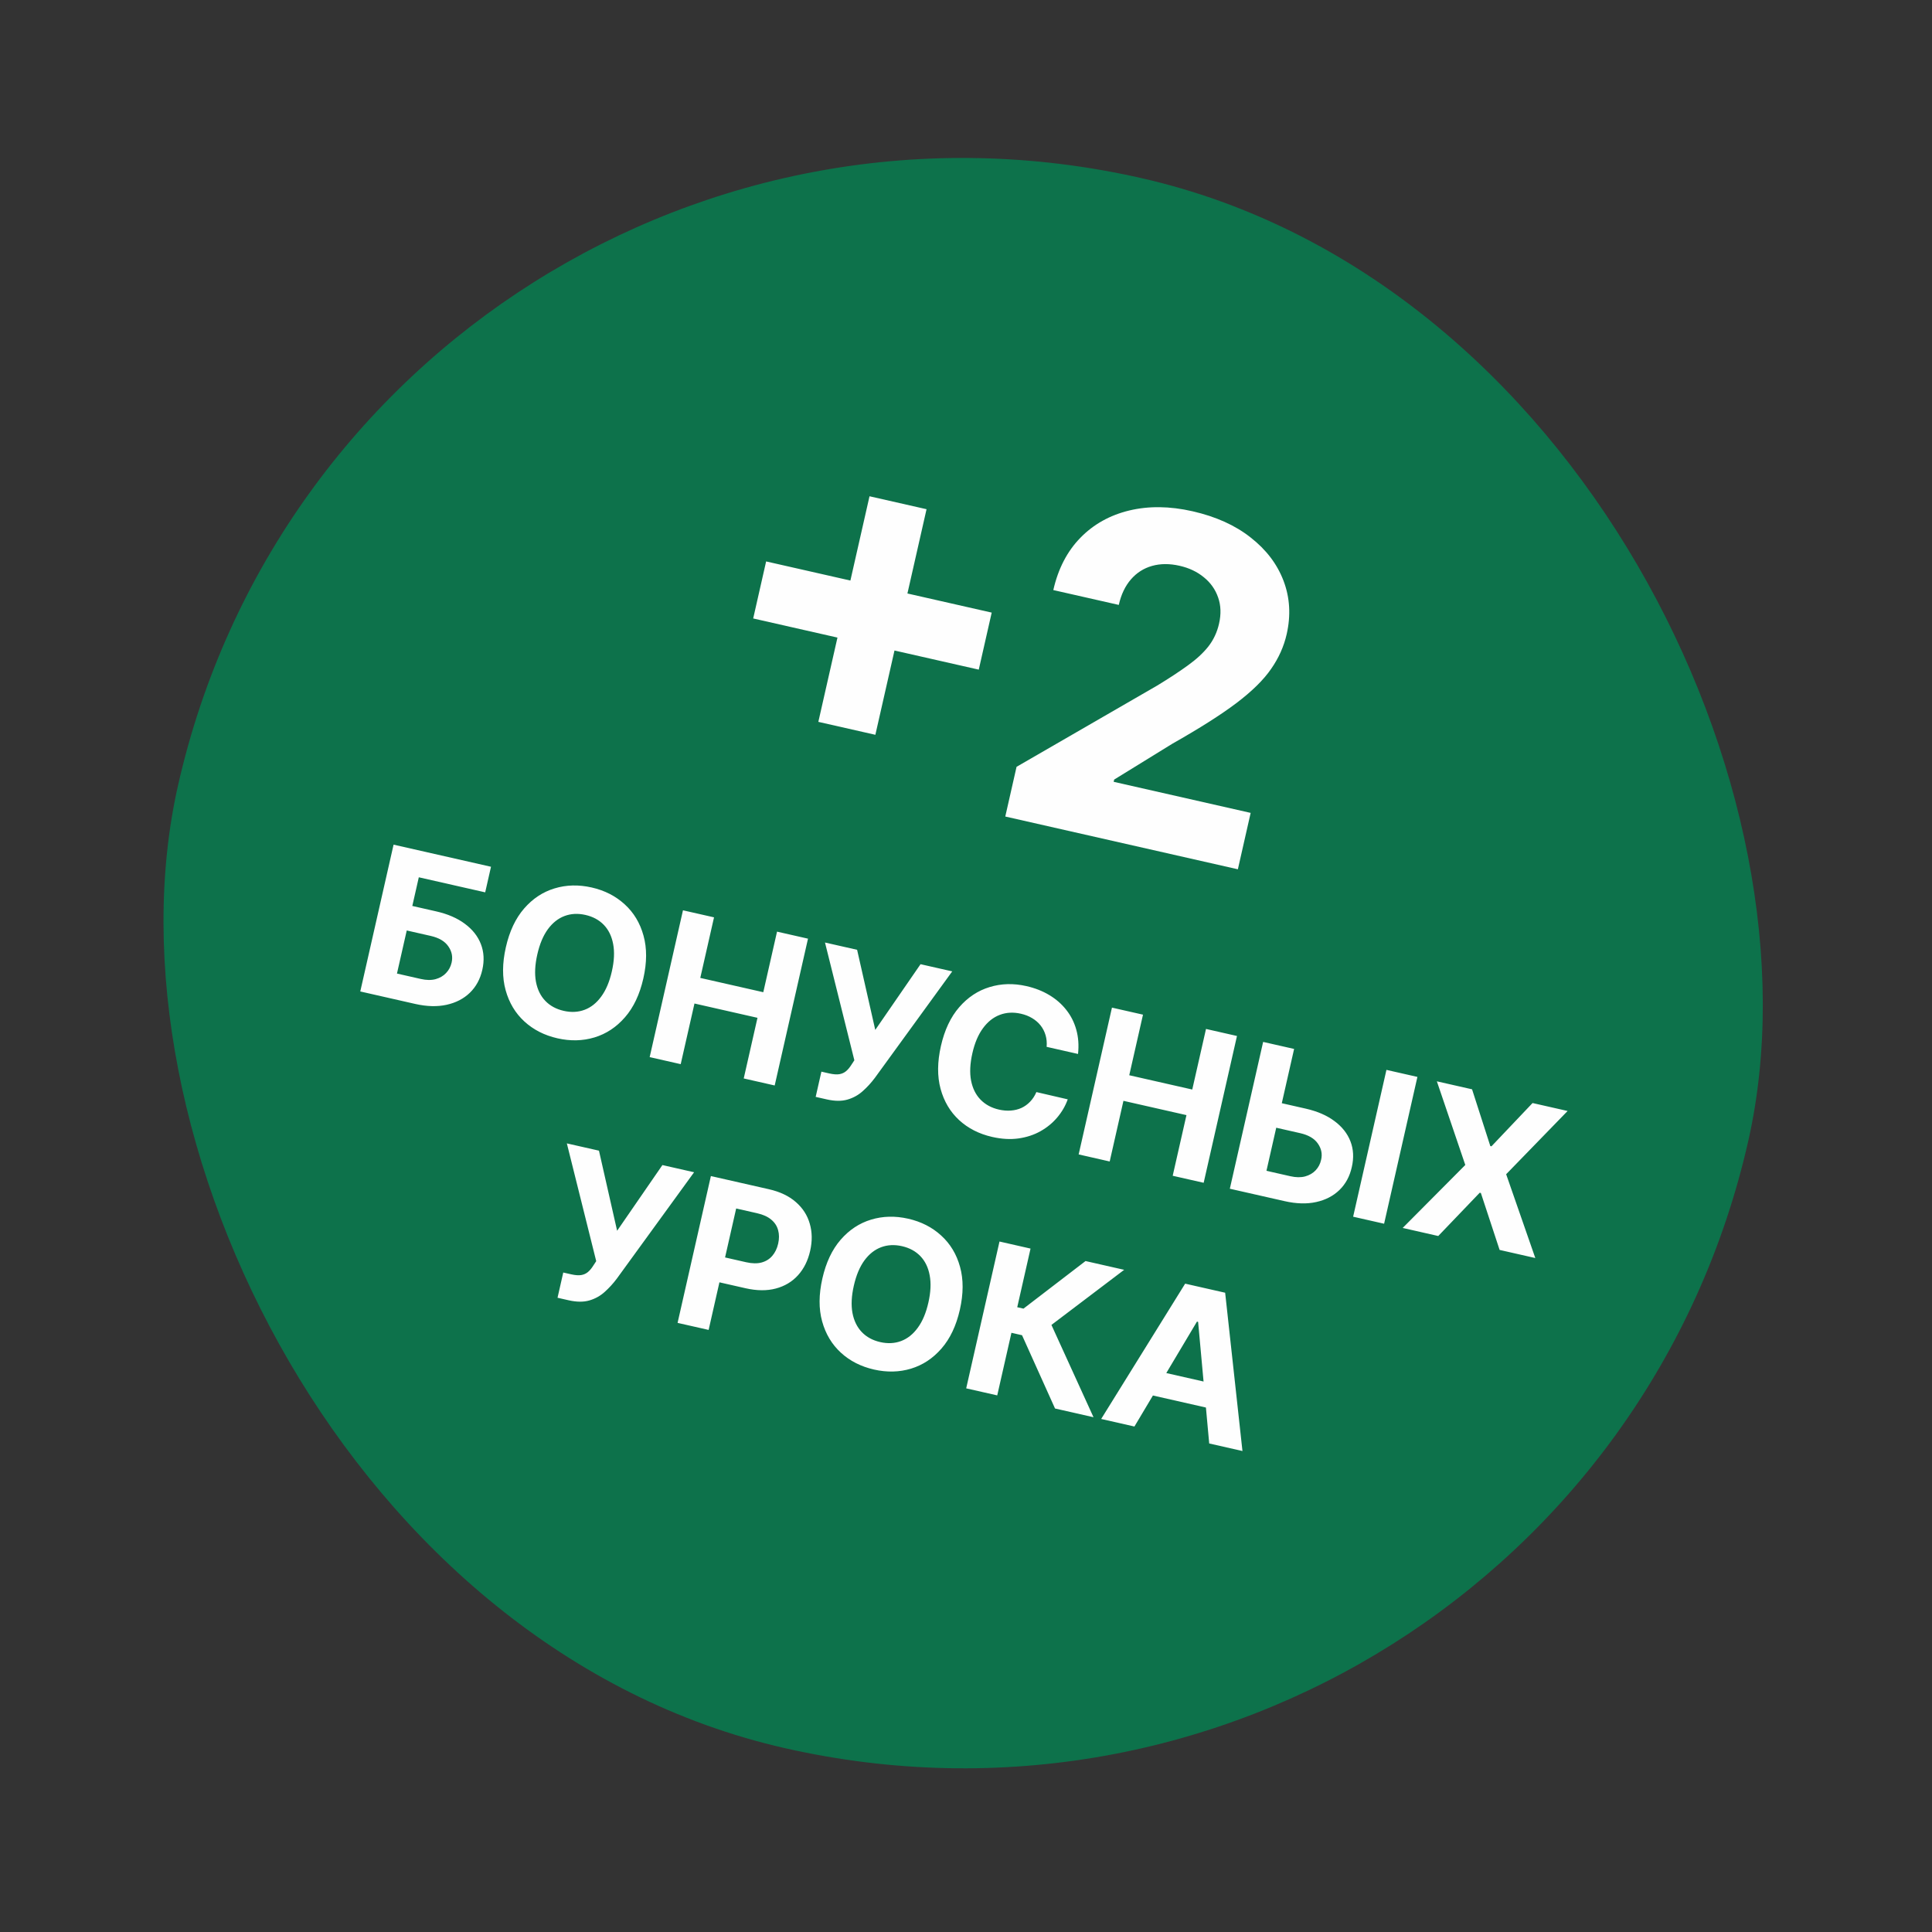
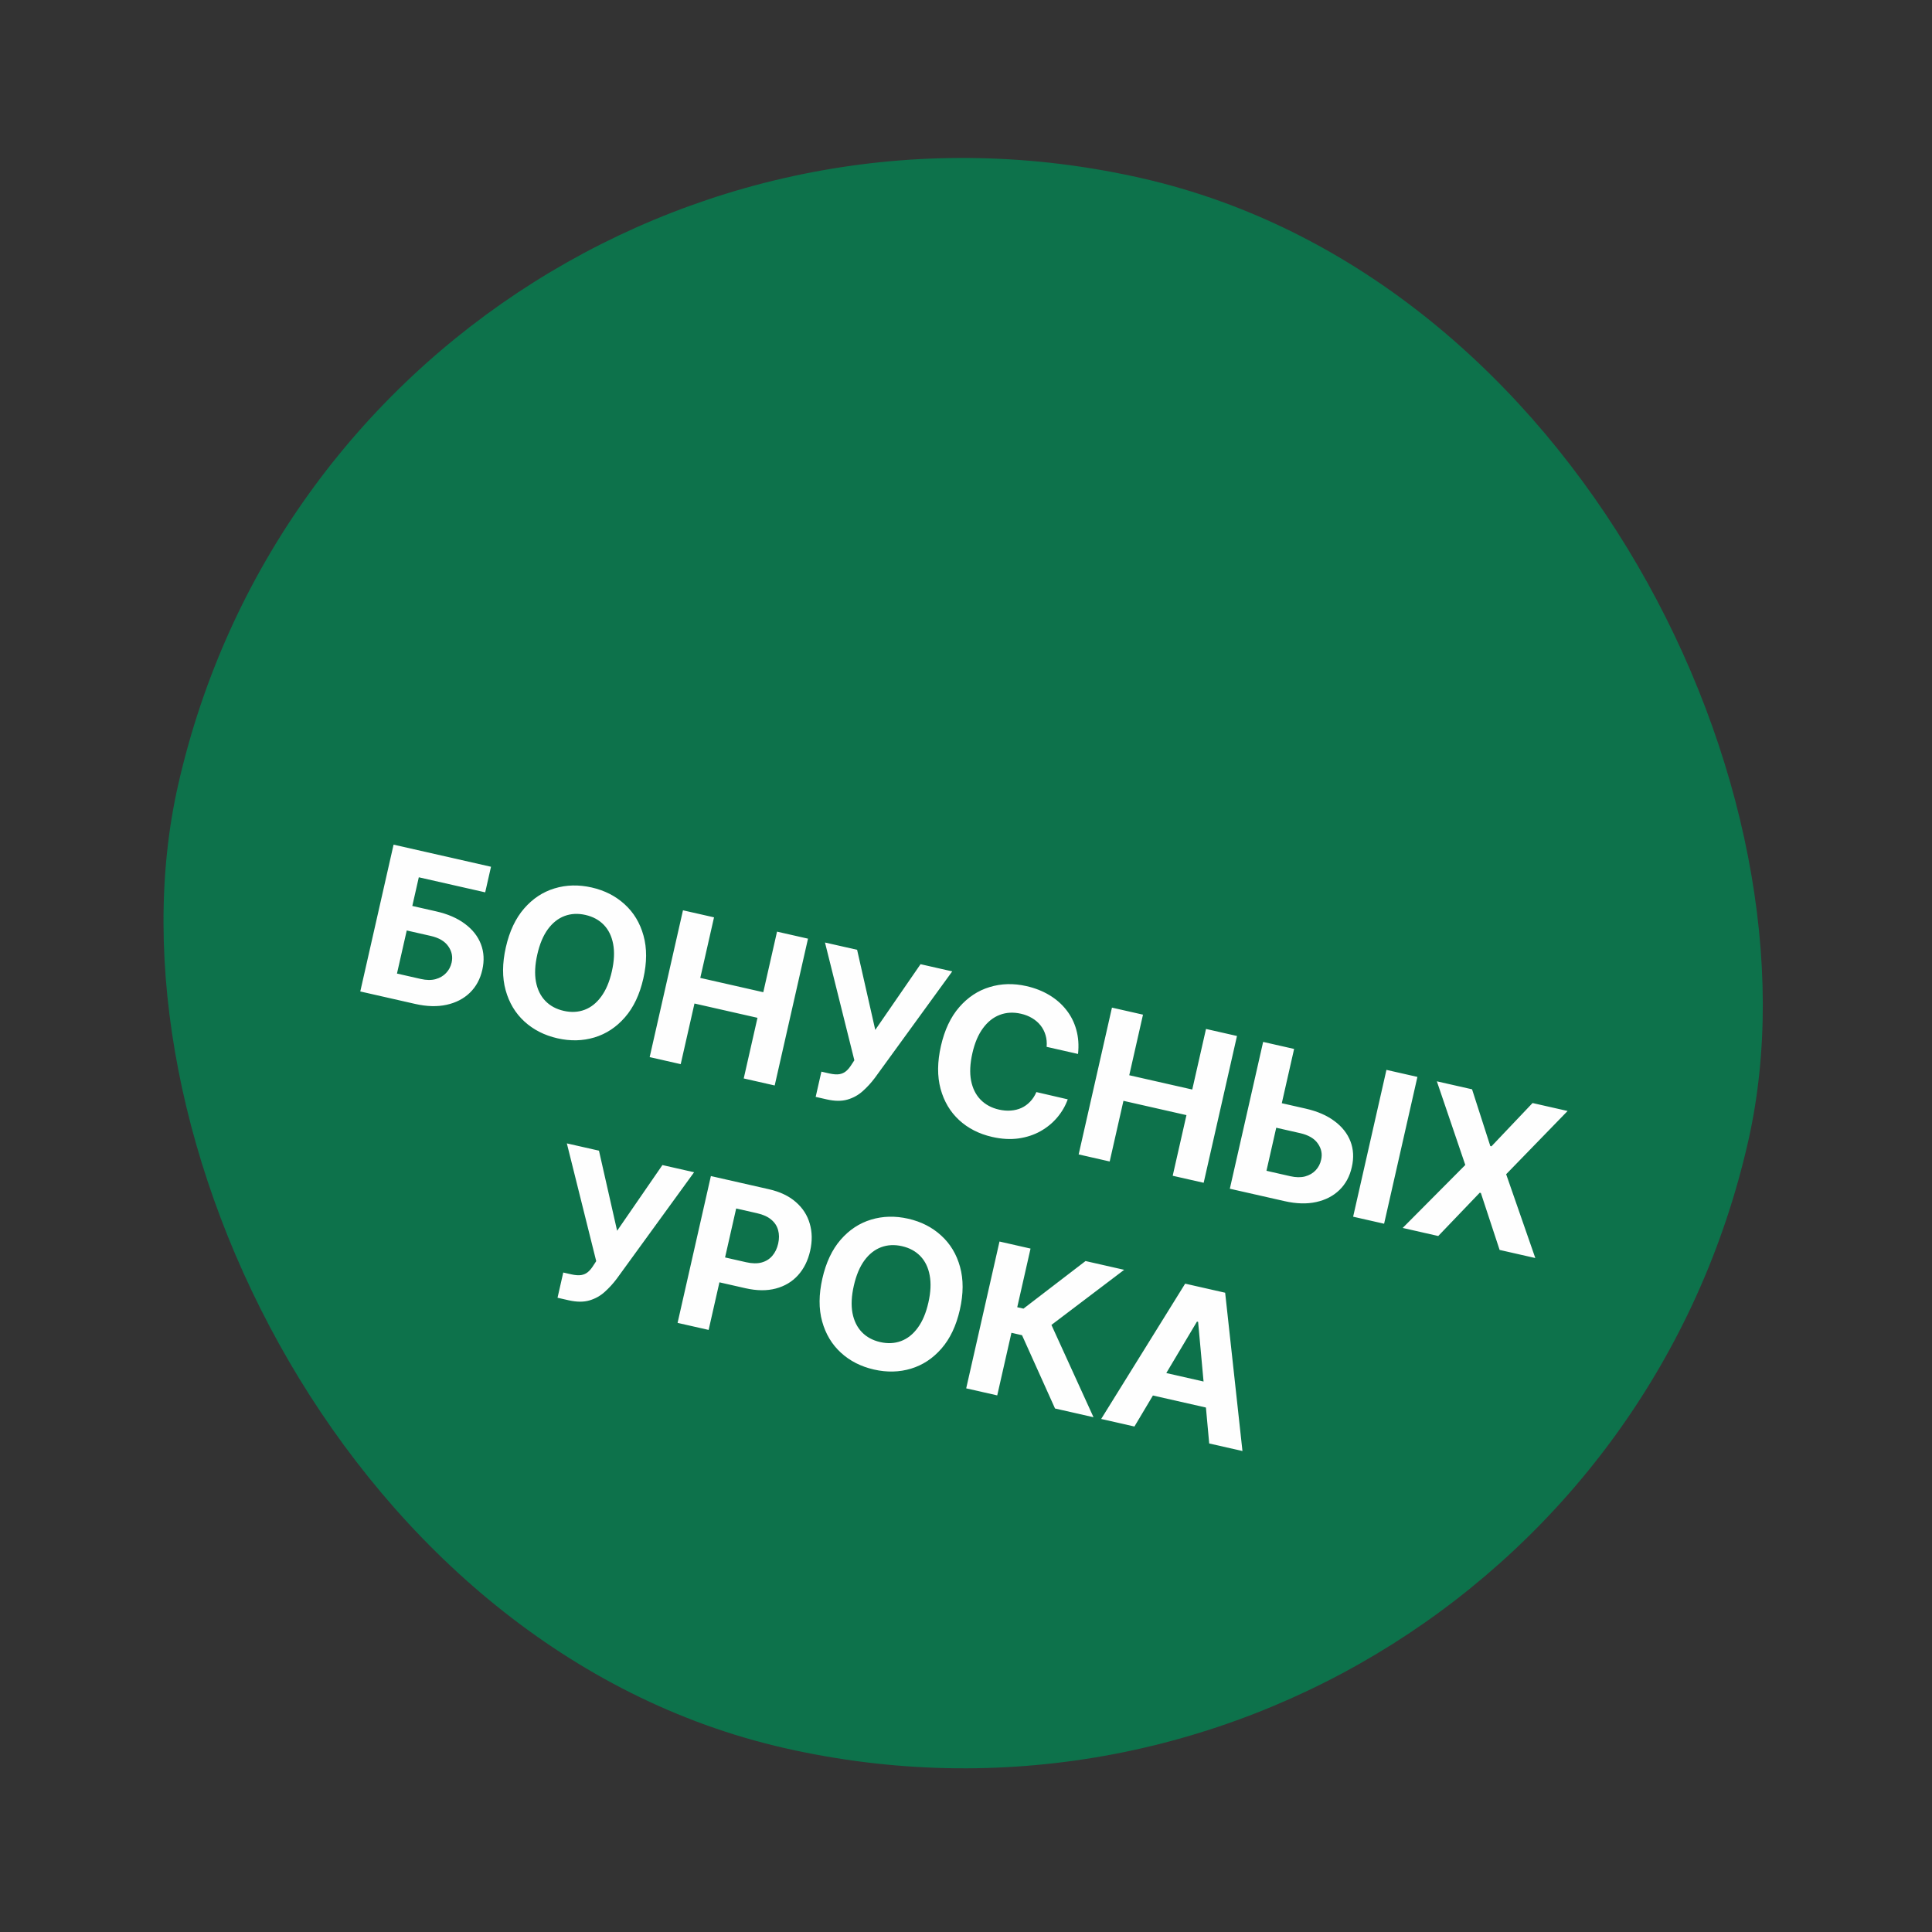
<svg xmlns="http://www.w3.org/2000/svg" width="168" height="168" viewBox="0 0 168 168" fill="none">
  <rect x="0" y="0" width="168" height="168" fill="#333333" stroke="none" />
  <rect x="30.973" width="140" height="140" rx="70" transform="rotate(12.781 30.973 0)" fill="#0D724B" />
-   <path d="M71.16 62.77L75.61 43.154L80.569 44.279L76.119 63.895L71.16 62.77ZM65.495 53.779L66.62 48.82L86.235 53.27L85.11 58.229L65.495 53.779ZM87.416 71.002L88.396 66.68L100.616 59.62C101.663 58.984 102.553 58.399 103.286 57.866C104.028 57.335 104.623 56.786 105.073 56.218C105.524 55.641 105.835 54.978 106.004 54.23C106.193 53.399 106.166 52.64 105.924 51.954C105.683 51.258 105.272 50.675 104.689 50.203C104.109 49.722 103.403 49.387 102.572 49.198C101.704 49.001 100.907 49.005 100.181 49.209C99.455 49.413 98.842 49.804 98.343 50.38C97.843 50.956 97.49 51.696 97.285 52.601L91.592 51.31C92.013 49.454 92.799 47.937 93.949 46.761C95.099 45.585 96.517 44.795 98.201 44.39C99.885 43.986 101.715 44.008 103.692 44.456C105.723 44.917 107.41 45.678 108.752 46.74C110.105 47.795 111.059 49.05 111.612 50.506C112.165 51.962 112.257 53.507 111.886 55.142C111.643 56.213 111.191 57.222 110.529 58.169C109.877 59.119 108.87 60.109 107.51 61.14C106.152 62.163 104.297 63.339 101.946 64.67L96.884 67.79L96.84 67.984L108.753 70.686L107.641 75.59L87.416 71.002Z" fill="#FEFEFE" />
  <path d="M31.328 86.214L34.224 73.448L42.696 75.37L42.191 77.595L36.418 76.286L35.853 78.779L37.929 79.25C38.938 79.479 39.772 79.841 40.429 80.335C41.091 80.826 41.554 81.414 41.818 82.099C42.082 82.783 42.123 83.529 41.94 84.335C41.758 85.137 41.398 85.8 40.859 86.325C40.322 86.845 39.646 87.195 38.832 87.373C38.023 87.552 37.113 87.527 36.103 87.298L31.328 86.214ZM34.519 84.657L36.595 85.128C37.077 85.238 37.504 85.243 37.876 85.144C38.249 85.04 38.554 84.863 38.79 84.61C39.032 84.355 39.192 84.053 39.271 83.704C39.386 83.197 39.29 82.725 38.983 82.288C38.681 81.848 38.168 81.546 37.445 81.382L35.369 80.911L34.519 84.657ZM55.942 85.086C55.626 86.478 55.093 87.603 54.344 88.46C53.599 89.318 52.715 89.902 51.692 90.211C50.674 90.518 49.602 90.543 48.476 90.288C47.342 90.031 46.382 89.542 45.597 88.822C44.812 88.102 44.269 87.195 43.967 86.099C43.664 85.004 43.671 83.762 43.986 82.374C44.301 80.982 44.832 79.857 45.577 78.999C46.322 78.141 47.204 77.559 48.222 77.252C49.24 76.942 50.317 76.915 51.451 77.172C52.578 77.428 53.533 77.916 54.318 78.635C55.108 79.352 55.654 80.258 55.956 81.354C56.263 82.45 56.258 83.694 55.942 85.086ZM53.205 84.466C53.41 83.564 53.447 82.773 53.318 82.092C53.192 81.413 52.923 80.858 52.509 80.427C52.095 79.997 51.562 79.708 50.91 79.56C50.257 79.412 49.652 79.443 49.093 79.652C48.534 79.862 48.049 80.246 47.639 80.804C47.232 81.363 46.927 82.093 46.722 82.995C46.518 83.897 46.478 84.687 46.604 85.367C46.733 86.047 47.005 86.603 47.419 87.033C47.832 87.463 48.365 87.752 49.018 87.9C49.67 88.049 50.276 88.018 50.835 87.808C51.394 87.598 51.876 87.214 52.282 86.655C52.693 86.097 53.001 85.367 53.205 84.466ZM56.493 91.923L59.389 79.157L62.089 79.769L60.894 85.036L66.373 86.279L67.568 81.012L70.261 81.623L67.365 94.389L64.672 93.778L65.868 88.505L60.389 87.262L59.192 92.535L56.493 91.923ZM70.928 95.381L71.426 93.187L72.118 93.344C72.463 93.422 72.751 93.444 72.981 93.409C73.213 93.37 73.41 93.281 73.573 93.143C73.74 93.002 73.896 92.814 74.041 92.581L74.292 92.198L71.738 81.958L74.531 82.591L76.11 89.557L80.048 83.843L82.803 84.468L76.074 93.73C75.755 94.156 75.404 94.54 75.02 94.881C74.641 95.223 74.199 95.468 73.694 95.615C73.188 95.763 72.586 95.757 71.888 95.599L70.928 95.381ZM93.742 91.649L91.012 91.03C91.042 90.665 91.011 90.328 90.92 90.019C90.829 89.706 90.686 89.424 90.489 89.174C90.292 88.924 90.048 88.712 89.755 88.536C89.467 88.361 89.14 88.233 88.775 88.15C88.114 88 87.501 88.033 86.936 88.25C86.372 88.463 85.885 88.851 85.473 89.413C85.062 89.971 84.757 90.692 84.556 91.578C84.35 92.488 84.311 93.283 84.441 93.963C84.575 94.645 84.851 95.199 85.269 95.626C85.688 96.053 86.22 96.34 86.864 96.486C87.225 96.568 87.571 96.596 87.9 96.57C88.233 96.545 88.541 96.469 88.824 96.341C89.107 96.208 89.358 96.027 89.576 95.797C89.799 95.568 89.98 95.29 90.12 94.963L92.847 95.595C92.643 96.165 92.339 96.69 91.933 97.17C91.531 97.647 91.046 98.046 90.475 98.367C89.909 98.684 89.272 98.894 88.562 98.995C87.859 99.093 87.097 99.049 86.279 98.864C85.14 98.605 84.18 98.117 83.4 97.398C82.623 96.68 82.086 95.773 81.788 94.679C81.494 93.585 81.504 92.345 81.819 90.957C82.135 89.564 82.666 88.439 83.411 87.582C84.156 86.724 85.035 86.141 86.049 85.834C87.064 85.522 88.132 85.493 89.254 85.748C89.994 85.916 90.656 86.175 91.24 86.526C91.829 86.878 92.323 87.309 92.723 87.82C93.124 88.326 93.413 88.9 93.591 89.544C93.772 90.188 93.823 90.89 93.742 91.649ZM93.796 100.385L96.692 87.619L99.391 88.231L98.196 93.499L103.675 94.742L104.87 89.474L107.563 90.085L104.667 102.851L101.974 102.241L103.17 96.967L97.691 95.724L96.495 100.998L93.796 100.385ZM110.495 95.712L113.537 96.402C114.551 96.632 115.386 96.994 116.043 97.488C116.705 97.979 117.168 98.567 117.432 99.252C117.696 99.937 117.735 100.682 117.548 101.487C117.37 102.29 117.012 102.954 116.474 103.478C115.936 103.999 115.26 104.348 114.447 104.526C113.637 104.705 112.725 104.679 111.711 104.449L106.942 103.368L109.838 90.601L112.531 91.212L110.127 101.809L112.203 102.28C112.689 102.39 113.118 102.396 113.491 102.297C113.864 102.194 114.168 102.016 114.405 101.764C114.646 101.508 114.804 101.205 114.879 100.855C114.999 100.349 114.904 99.878 114.597 99.441C114.295 99.001 113.78 98.699 113.053 98.534L110.011 97.844L110.495 95.712ZM123.253 93.644L120.357 106.411L117.664 105.8L120.56 93.033L123.253 93.644ZM128.005 94.722L129.592 99.657L129.692 99.68L133.266 95.916L136.314 96.607L130.97 102.107L133.505 109.394L130.401 108.689L128.771 103.738L128.672 103.715L125.065 107.479L121.973 106.777L127.417 101.301L124.944 94.028L128.005 94.722ZM48.481 112.848L48.979 110.654L49.671 110.811C50.016 110.889 50.304 110.911 50.535 110.876C50.767 110.837 50.964 110.748 51.126 110.61C51.293 110.469 51.45 110.281 51.594 110.048L51.845 109.665L49.291 99.425L52.084 100.058L53.663 107.024L57.601 101.31L60.356 101.935L53.628 111.197C53.308 111.623 52.957 112.006 52.574 112.348C52.194 112.69 51.752 112.935 51.247 113.082C50.741 113.23 50.14 113.224 49.441 113.066L48.481 112.848ZM58.92 115.033L61.816 102.266L66.853 103.409C67.822 103.628 68.605 104.001 69.202 104.525C69.801 105.045 70.205 105.672 70.414 106.406C70.629 107.136 70.64 107.925 70.447 108.773C70.255 109.621 69.903 110.327 69.39 110.893C68.877 111.458 68.233 111.843 67.457 112.047C66.685 112.252 65.808 112.243 64.828 112.021L61.617 111.292L62.108 109.129L64.882 109.759C65.401 109.876 65.85 109.884 66.227 109.782C66.609 109.676 66.92 109.482 67.158 109.2C67.402 108.915 67.572 108.562 67.667 108.142C67.763 107.718 67.762 107.329 67.663 106.975C67.57 106.617 67.372 106.312 67.071 106.06C66.771 105.804 66.359 105.617 65.835 105.498L64.015 105.085L61.62 115.645L58.92 115.033ZM83.466 113.889C83.15 115.281 82.617 116.406 81.868 117.263C81.123 118.121 80.239 118.704 79.216 119.014C78.198 119.321 77.126 119.346 76 119.091C74.865 118.833 73.906 118.345 73.121 117.625C72.336 116.905 71.792 115.997 71.49 114.902C71.188 113.807 71.195 112.565 71.51 111.177C71.825 109.785 72.356 108.66 73.101 107.802C73.846 106.944 74.728 106.362 75.745 106.055C76.764 105.745 77.841 105.718 78.975 105.975C80.102 106.231 81.057 106.718 81.842 107.438C82.632 108.155 83.178 109.061 83.48 110.156C83.786 111.253 83.781 112.497 83.466 113.889ZM80.729 113.268C80.934 112.367 80.971 111.575 80.841 110.895C80.716 110.215 80.446 109.66 80.033 109.23C79.619 108.8 79.086 108.511 78.434 108.363C77.781 108.215 77.175 108.246 76.617 108.455C76.058 108.665 75.573 109.049 75.163 109.607C74.756 110.166 74.451 110.896 74.246 111.798C74.041 112.699 74.002 113.49 74.127 114.17C74.257 114.85 74.529 115.406 74.942 115.836C75.356 116.266 75.889 116.555 76.541 116.703C77.194 116.851 77.8 116.821 78.359 116.611C78.917 116.401 79.4 116.017 79.806 115.458C80.217 114.9 80.525 114.17 80.729 113.268ZM91.741 122.478L88.873 116.106L87.951 115.896L86.716 121.338L84.017 120.726L86.913 107.959L89.612 108.572L88.456 113.671L88.998 113.794L94.394 109.656L97.754 110.419L91.429 115.211L95.088 123.237L91.741 122.478ZM98.646 124.045L95.754 123.388L103.057 111.622L106.535 112.411L108.04 126.176L105.148 125.519L104.184 114.945L104.084 114.922L98.646 124.045ZM99.603 118.985L106.436 120.535L105.958 122.642L99.126 121.092L99.603 118.985Z" fill="#FEFEFE" />
</svg>